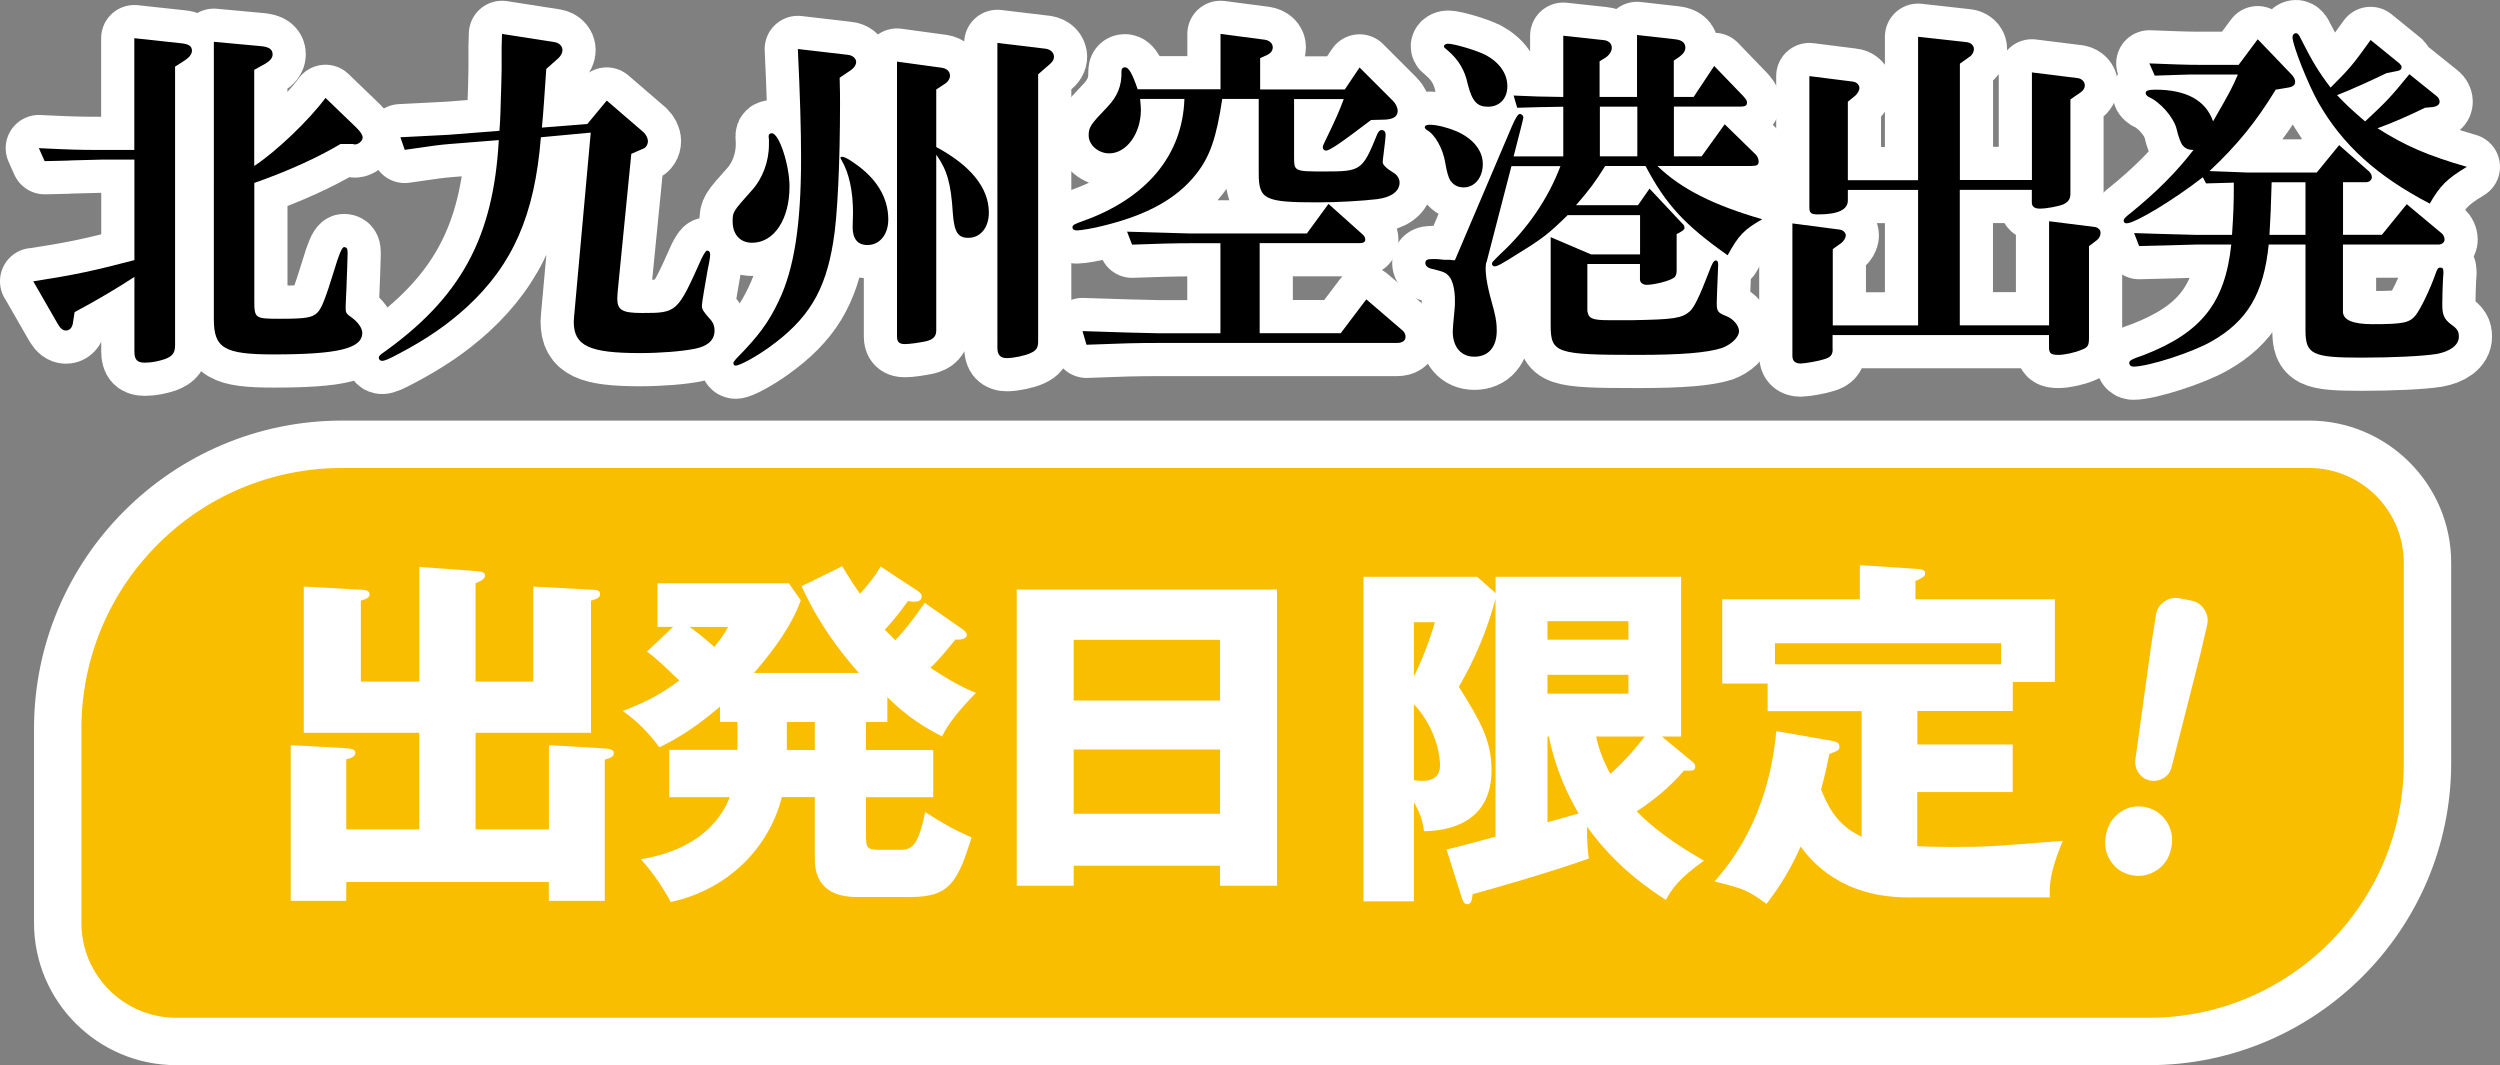
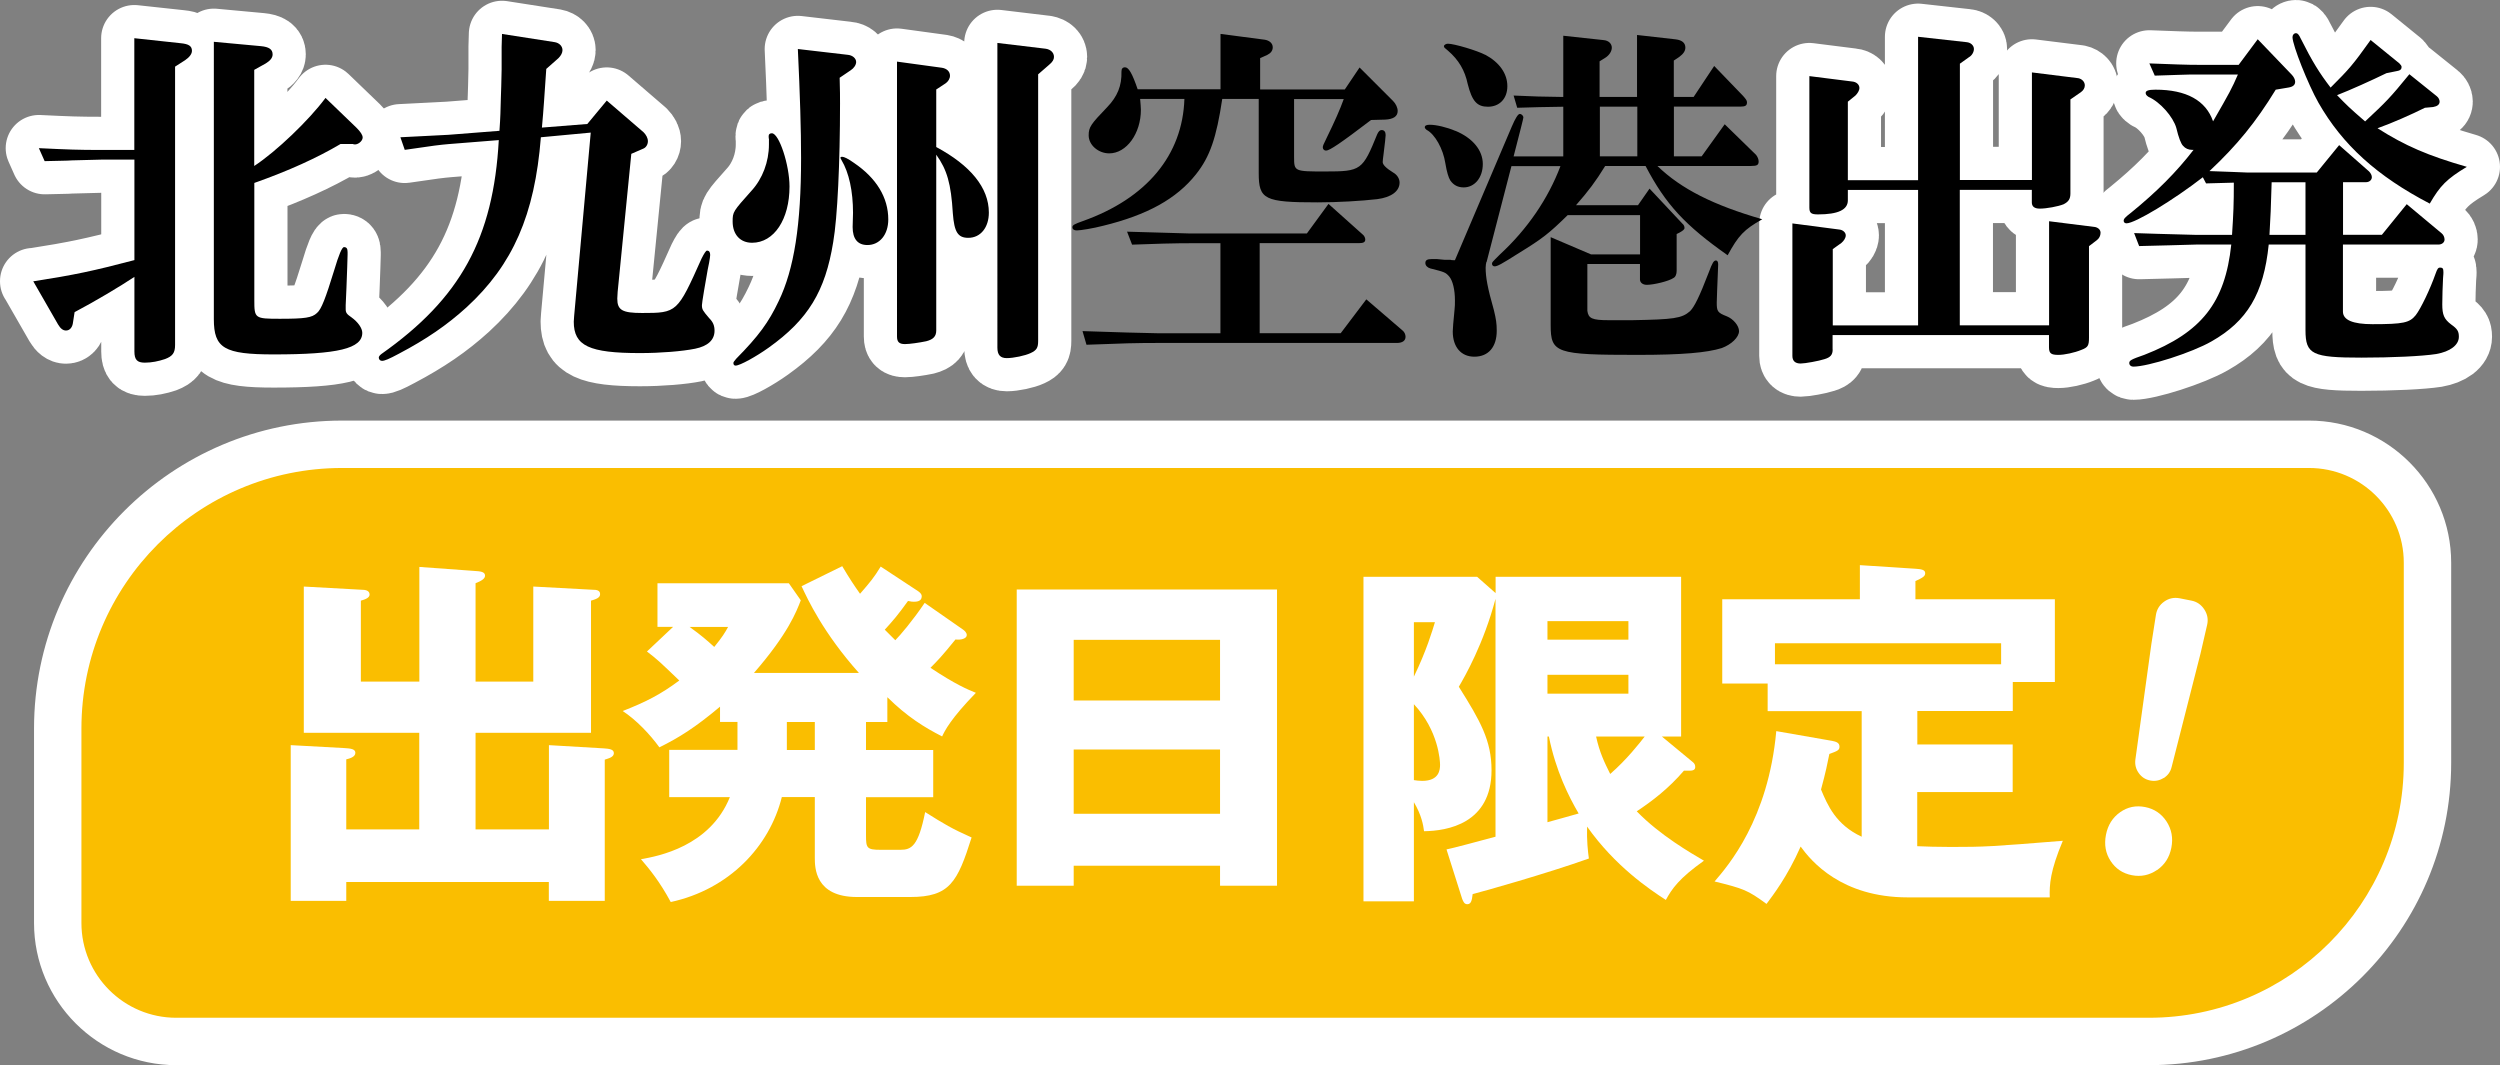
<svg xmlns="http://www.w3.org/2000/svg" id="_レイヤー_2" width="263.74" height="112.37" viewBox="0 0 263.74 112.37">
  <rect x="0" y="0" width="263.74" height="112.37" fill="#808080" stroke="none" />
  <g id="_レイヤー_">
    <g id="_レイヤー_-2">
      <path d="m3.5,29.68c4.37-.68,6.35-1.1,10.68-2.24v-10.6h-3.5c-.34,0-1.44.04-3.12.08-.38.04-1.56.04-2.85.08l-.61-1.37c3.15.15,4.1.19,6.57.19h3.5V4.03l4.9.53c.84.08,1.18.3,1.18.8,0,.34-.27.68-.72.99l-1.06.68v29.37c0,.84-.27,1.18-1.06,1.48-.68.23-1.41.38-2.13.38-.8,0-1.1-.3-1.1-1.18v-7.87c-1.48.99-4.22,2.62-6.31,3.72l-.19,1.22c-.08.42-.34.72-.72.72-.3,0-.57-.19-.84-.65l-2.62-4.56v.02Zm32.41-14.48c-2.43,1.44-5.43,2.81-9.08,4.1v12.35c0,1.94.04,1.98,2.7,1.98s3.38-.11,3.91-.61c.46-.38.91-1.56,1.82-4.52.48-1.62.82-2.43,1.03-2.43.27,0,.38.15.38.53v.27l-.04,1.33-.08,2.17-.08,1.82v.42c0,.38.11.53.61.87.68.49,1.14,1.14,1.14,1.63,0,1.67-2.58,2.28-9.35,2.28-5.21,0-6.31-.65-6.31-3.72V4.41l4.98.46c.84.08,1.22.34,1.22.87,0,.34-.23.65-.72.95l-1.22.68v10.14c2.32-1.52,5.78-4.83,7.52-7.18l3.27,3.15c.42.42.65.76.65,1.03,0,.38-.53.8-.91.72-.08,0-.11-.04-.11-.04h-1.33,0Z" style="fill:#fff; stroke:#fff; stroke-linecap:round; stroke-linejoin:round; stroke-width:7px;" />
      <path d="m57.06,14.48c-.65,8.21-2.96,13.45-7.83,17.93-2.09,1.9-4.26,3.38-7.14,4.9-1.06.57-1.52.76-1.79.76-.19,0-.34-.15-.34-.34,0-.11.08-.23.27-.38,8.36-5.89,11.82-12.23,12.39-22.57l-5.28.42c-.91.08-1.56.15-4.64.61l-.46-1.33,2.96-.15c.87-.04,1.63-.08,2.13-.11l5.36-.42c.11-1.52.11-2.09.15-3.5.04-.61.04-1.6.08-2.96v-2.39l.04-1.37,5.58.87c.46.08.8.42.8.84,0,.27-.15.57-.42.84l-1.29,1.14c-.23,3.27-.27,4.14-.46,6.19l4.79-.38,2.05-2.47,3.88,3.34c.27.27.46.61.46.95s-.19.68-.53.8l-1.22.53-1.44,14.55-.04.72c0,1.22.53,1.52,2.62,1.52,3.69,0,3.72-.04,6.27-5.74.28-.56.47-.84.57-.84.23,0,.34.15.34.46,0,.15-.04.38-.11.8-.11.46-.11.53-.53,2.93-.15.91-.23,1.43-.23,1.56,0,.46.08.57.76,1.37.42.42.57.8.57,1.33,0,.99-.72,1.63-2.05,1.9s-3.61.46-5.81.46c-5.36,0-6.99-.76-6.99-3.31l.04-.61,1.75-19.34-5.24.49h-.02Z" style="fill:#fff; stroke:#fff; stroke-linecap:round; stroke-linejoin:round; stroke-width:7px;" />
      <path d="m81.13,14.78c-.04-.19-.04-.38-.04-.42,0-.19.11-.3.34-.3.76,0,1.86,3.34,1.86,5.62,0,3.46-1.63,5.93-3.95,5.93-1.25,0-2.05-.87-2.05-2.24,0-1.03.04-1.06,2.01-3.27,1.14-1.25,1.82-3.04,1.82-4.86v-.46h.01Zm7.45-6.57c.04,1.18.04,2.17.04,2.7,0,6.23-.27,12.04-.72,14.63-.84,5.21-2.66,8.17-6.8,11.13-1.33.95-3.04,1.9-3.5,1.9-.15,0-.23-.11-.23-.27,0-.11.08-.19.3-.46,2.36-2.39,3.42-3.84,4.48-6.08,1.63-3.38,2.36-8.05,2.36-15.08,0-3-.11-6.65-.34-11.51l5.24.61c.53.04.91.38.91.76,0,.3-.23.65-.57.87l-1.18.8h0Zm1.41,14.25c0-2.28-.42-4.25-1.22-5.58-.11-.19-.11-.23-.11-.23,0-.08.08-.11.19-.11.19,0,.61.19,1.25.65,2.36,1.6,3.61,3.65,3.61,5.96,0,1.6-.91,2.7-2.2,2.7-1.03,0-1.56-.65-1.56-1.9l.04-1.48h0Zm8.78-6.95c3.61,1.94,5.55,4.29,5.55,6.92,0,1.56-.87,2.66-2.17,2.66-1.1,0-1.48-.61-1.63-2.58-.19-3.15-.61-4.6-1.75-6.19v18.54c0,.61-.3.95-1.06,1.14-.72.15-1.75.3-2.24.3-.61,0-.84-.23-.84-.8V6.5l4.75.65c.49.08.84.38.84.84,0,.3-.19.61-.46.8l-.99.65v6.08h0Zm11.55-10.37c.53.08.87.42.87.87,0,.27-.15.53-.53.84l-1.14.99v28.12c0,.72-.15.99-.8,1.29-.57.27-1.79.53-2.51.53-.68,0-.99-.34-.99-1.1V4.53l5.09.61h.01Z" style="fill:#fff; stroke:#fff; stroke-linecap:round; stroke-linejoin:round; stroke-width:7px;" />
-       <path d="m128.94,10.45c-.61,4.07-1.29,6.08-2.77,7.94-2.05,2.58-5.13,4.29-9.8,5.43-1.03.27-2.39.49-2.77.49-.27,0-.46-.11-.46-.34s.23-.34,1.1-.65c6.72-2.39,10.52-6.95,10.71-12.88h-4.67c.04.46.08.91.08,1.14,0,2.51-1.52,4.6-3.34,4.6-1.14,0-2.17-.87-2.17-1.9,0-.87.23-1.18,1.94-2.96,1.1-1.14,1.56-2.28,1.52-3.76,0-.3.11-.46.38-.46.38,0,.76.65,1.33,2.32h8.74V3.58l4.67.61c.49.08.84.38.84.8,0,.34-.19.61-.57.8l-.76.34v3.31h8.93l1.56-2.32,3.53,3.53c.3.3.49.72.49,1.06,0,.57-.46.87-1.33.91l-1.48.04c-3.19,2.43-4.37,3.23-4.75,3.23-.19,0-.34-.15-.34-.34,0-.15.04-.27.42-1.03.8-1.63,1.41-3,1.79-4.07h-5.24v6.12c0,1.52.04,1.52,3.27,1.52,3.8,0,3.95-.11,5.51-3.95.15-.3.27-.42.46-.42.27,0,.42.19.42.53,0,.18-.08.88-.23,2.09-.04.3-.08.61-.08.76,0,.28.37.65,1.1,1.1.42.23.68.65.68,1.06,0,.91-.87,1.56-2.36,1.75-1.63.19-4.18.34-6.27.34-5.62,0-6.23-.3-6.23-3.08v-7.83h-3.85Zm19.04,24.43c.19.15.3.42.3.65,0,.42-.34.65-.91.65h-25.11c-2.43,0-3.8.04-7.64.19l-.42-1.44,4.71.15c1.56.04,3.31.08,3.34.08h6.5v-9.5h-3.27c-.23,0-1.48,0-2.74.04l-3.31.11-.53-1.37,3.84.11c1.29.04,2.66.08,2.74.08h12.39l2.28-3.12,3.61,3.23c.15.11.27.34.27.53,0,.27-.19.38-.65.38h-10.49v9.5h8.55l2.7-3.57s3.84,3.3,3.84,3.3Z" style="fill:#fff; stroke:#fff; stroke-linecap:round; stroke-linejoin:round; stroke-width:7px;" />
-       <path d="m153.54,13.8c1.82.76,2.89,2.05,2.89,3.5s-.87,2.47-2.01,2.47c-.61,0-1.06-.23-1.41-.72-.2-.31-.38-.91-.53-1.82-.23-1.52-1.1-3.08-1.98-3.53-.11-.08-.19-.19-.19-.27,0-.19.19-.27.53-.27.68,0,1.82.27,2.7.65h0Zm3.27,13.83c-.04.15-.08.38-.08.61,0,.99.19,2.09.87,4.48.23.95.3,1.41.3,2.17,0,1.71-.87,2.74-2.36,2.74-1.41,0-2.28-1.03-2.28-2.66,0-.25.06-1.03.19-2.32.04-.3.04-.61.04-.95,0-1.14-.23-2.09-.61-2.54-.38-.42-.46-.46-1.98-.84-.3-.08-.53-.3-.53-.57,0-.3.19-.42.68-.42h.53l.84.08h.61c.08.04.23.04.46.04l6-14.1c.38-.89.66-1.33.84-1.33.19,0,.38.19.38.38,0,.05-.09.43-.27,1.14l-.76,2.96h5.24v-5.24c-2.39.04-2.77.04-4.86.11l-.38-1.29c2.36.11,2.74.11,5.24.15V3.77l4.25.46c.53.04.87.38.87.8,0,.38-.27.8-.68,1.06l-.61.38v3.76h3.95V3.69l4.07.46c.68.08,1.03.38,1.03.87,0,.34-.19.65-.65.99l-.57.38v3.84h2.09l2.17-3.27,3.04,3.15c.3.34.42.49.42.68,0,.34-.15.46-.72.46h-6.99v5.24h2.93l2.43-3.38,3.31,3.23c.15.19.27.46.27.68,0,.38-.15.49-.8.49h-9.88c2.51,2.43,5.93,4.14,11.06,5.62-1.94,1.1-2.51,1.71-3.65,3.8-4.48-3.15-6.54-5.36-8.66-9.42h-4.26c-1.03,1.67-1.75,2.62-3.08,4.14h6.54l1.22-1.75,3.46,3.69c.15.11.23.3.23.46s-.19.3-.53.49l-.3.15v3.88c0,.34-.11.65-.34.76-.49.34-2.09.72-2.81.72-.42,0-.72-.23-.72-.57v-1.63h-5.55v4.94c.11.8.49.99,2.24.99h2.51c4.37-.08,5.21-.19,6.08-.95.46-.46.99-1.52,1.98-4.1.38-1.03.53-1.25.76-1.25.15,0,.23.15.23.42,0,.1-.01.44-.04,1.03-.04.99-.11,2.7-.11,3,0,.91.08,1.06,1.06,1.44.68.27,1.29.99,1.29,1.56,0,.65-.8,1.41-1.82,1.79-1.56.49-4.18.72-8.89.72-8.62,0-9.16-.19-9.16-3.15v-9.27l4.26,1.82h5.17v-4.14h-7.64c-1.98,1.94-2.66,2.47-5.13,3.99-1.86,1.18-2.28,1.41-2.58,1.41-.15,0-.27-.11-.27-.27s0-.15.84-.99c2.89-2.66,5.09-5.89,6.38-9.31h-5.17l-2.62,10.11h-.02Zm-.11-21.85c1.48.8,2.32,1.98,2.32,3.31s-.84,2.17-2.05,2.17c-1.14,0-1.67-.57-2.13-2.39-.3-1.44-.95-2.55-2.09-3.53-.34-.27-.42-.34-.42-.46,0-.15.23-.27.42-.27.65,0,3.08.72,3.95,1.18h0Zm12.08,10.71h3.95v-5.24h-3.95v5.24Z" style="fill:#fff; stroke:#fff; stroke-linecap:round; stroke-linejoin:round; stroke-width:7px;" />
      <path d="m193.34,36.86c0,.57-.23.84-.87,1.03-.57.19-2.05.46-2.51.46-.57,0-.87-.27-.87-.8v-13.98l4.98.65c.34.04.65.3.65.61,0,.27-.19.57-.46.8l-.91.65v8.05h9v-14.29h-7.41v1.1c0,.99-1.03,1.48-3.15,1.48-.72,0-.91-.15-.91-.72v-13.87l4.52.57c.46.04.76.34.76.68,0,.27-.19.57-.42.8l-.8.65v8.28h7.41V3.88l5.13.57c.42.04.76.34.76.72,0,.3-.19.68-.53.87l-.95.68v12.27h7.6V7.64l4.9.61c.38.08.68.38.68.76,0,.27-.15.53-.42.72l-1.1.76v9.92c0,.57-.19.87-.72,1.14-.57.23-1.79.46-2.51.46-.57,0-.84-.23-.84-.65v-1.33h-7.6v14.29h9.42v-10.98l4.86.61c.34.08.57.3.57.61s-.15.61-.42.8l-.8.61v9.65c0,.84-.11,1.03-.8,1.29-.72.3-1.79.53-2.43.53-.76,0-.99-.15-.99-.8v-1.29h-22.83v1.52h.01Z" style="fill:#fff; stroke:#fff; stroke-linecap:round; stroke-linejoin:round; stroke-width:7px;" />
      <path d="m232.39,18.7c-3.08,2.39-7.14,4.86-8.05,4.86-.19,0-.3-.11-.3-.27,0-.19.11-.34.8-.87,2.7-2.2,4.75-4.25,6.57-6.61h-.15c-.38,0-.72-.15-.95-.42-.23-.23-.47-.86-.72-1.9-.34-1.18-1.71-2.74-2.93-3.27-.23-.15-.3-.27-.3-.42,0-.23.3-.34,1.03-.34,3.27,0,5.32,1.14,6.08,3.34,1.75-3.04,1.98-3.46,2.62-4.94h-4.29c-.38,0-1.14,0-2.05.04l-2.43.08-.57-1.29,3,.11c.95.04,1.86.04,2.05.04h4.37l2.01-2.7,3.57,3.72c.23.23.38.53.38.76,0,.34-.23.53-.68.61l-1.37.23c-2.09,3.42-4.07,5.85-6.99,8.59,1.94.08,3.23.11,3.95.15h7.37l2.36-2.89,3.15,2.77c.19.19.3.42.3.61,0,.3-.27.53-.61.53h-2.43v5.55h4.1l2.62-3.23,3.69,3.08c.19.15.3.42.3.65,0,.3-.27.53-.65.53h-10.07v7.07c0,.89,1.04,1.33,3.12,1.33,3.27,0,3.91-.15,4.56-.95.53-.68,1.52-2.74,2.09-4.37.19-.53.27-.65.49-.65.27,0,.34.11.34.49,0,.08,0,.23-.04.65-.04.53-.08,2.2-.08,2.74,0,1.1.19,1.56.95,2.13.65.46.8.72.8,1.29,0,.87-.91,1.56-2.39,1.82-1.48.23-4.67.38-7.9.38-5.17,0-5.89-.34-5.89-2.89v-9.04h-3.88c-.53,5.21-2.28,8.09-6.04,10.22-2.05,1.18-6.69,2.66-8.25,2.66-.23,0-.42-.15-.42-.38,0-.27.19-.38,1.6-.87,6.04-2.36,8.51-5.51,9.16-11.63h-3.68c-.08,0-1.52.04-2.85.08-.38,0-1.75.04-3.19.08l-.53-1.37c1.29.04,3.15.11,6.57.19h3.76c.15-2.32.19-3.23.19-5.51l-2.93.08-.34-.65h0Zm7.26.53c-.08,2.66-.11,3.61-.23,5.55h3.8v-5.55s-3.57,0-3.57,0Zm16.19-7.87c-1.44.72-3.5,1.63-5.02,2.17,2.93,1.86,5.32,2.89,9.42,4.07-2.13,1.29-2.81,1.98-3.91,3.88-5.55-2.89-9.2-6.19-11.74-10.64-1.1-1.94-2.74-6.08-2.74-6.92,0-.23.15-.42.38-.42.15,0,.3.15.49.57,1.22,2.43,1.98,3.65,3.15,5.17,1.98-1.98,2.32-2.36,4.22-5.02l3.04,2.47c.15.15.23.27.23.38,0,.23-.15.38-.46.42l-1.14.23c-1.56.76-3.84,1.79-5.21,2.32,1.03,1.06,1.25,1.29,2.96,2.77,2.24-2.09,2.62-2.47,4.67-4.98l2.89,2.32c.19.15.3.38.3.57,0,.3-.23.49-.68.57l-.87.08h.02Z" style="fill:#fff; stroke:#fff; stroke-linecap:round; stroke-linejoin:round; stroke-width:7px;" />
      <path d="m3.5,29.68c4.37-.68,6.35-1.1,10.68-2.24v-10.6h-3.5c-.34,0-1.44.04-3.12.08-.38.04-1.56.04-2.85.08l-.61-1.37c3.15.15,4.1.19,6.57.19h3.5V4.03l4.9.53c.84.08,1.18.3,1.18.8,0,.34-.27.68-.72.99l-1.06.68v29.37c0,.84-.27,1.18-1.06,1.48-.68.23-1.41.38-2.13.38-.8,0-1.1-.3-1.1-1.18v-7.87c-1.48.99-4.22,2.62-6.31,3.72l-.19,1.22c-.08.42-.34.72-.72.72-.3,0-.57-.19-.84-.65l-2.62-4.56v.02Zm32.41-14.48c-2.43,1.44-5.43,2.81-9.08,4.1v12.35c0,1.94.04,1.98,2.7,1.98s3.38-.11,3.91-.61c.46-.38.91-1.56,1.82-4.52.48-1.62.82-2.43,1.03-2.43.27,0,.38.15.38.53v.27l-.04,1.33-.08,2.17-.08,1.82v.42c0,.38.11.53.61.87.68.49,1.14,1.14,1.14,1.63,0,1.67-2.58,2.28-9.35,2.28-5.21,0-6.31-.65-6.31-3.72V4.41l4.98.46c.84.08,1.22.34,1.22.87,0,.34-.23.65-.72.95l-1.22.68v10.14c2.32-1.52,5.78-4.83,7.52-7.18l3.27,3.15c.42.42.65.76.65,1.03,0,.38-.53.8-.91.72-.08,0-.11-.04-.11-.04h-1.33,0Z" />
      <path d="m57.06,14.48c-.65,8.21-2.96,13.45-7.83,17.93-2.09,1.9-4.26,3.38-7.14,4.9-1.06.57-1.52.76-1.79.76-.19,0-.34-.15-.34-.34,0-.11.08-.23.27-.38,8.36-5.89,11.82-12.23,12.39-22.57l-5.28.42c-.91.08-1.56.15-4.64.61l-.46-1.33,2.96-.15c.87-.04,1.63-.08,2.13-.11l5.36-.42c.11-1.52.11-2.09.15-3.5.04-.61.04-1.6.08-2.96v-2.39l.04-1.37,5.58.87c.46.08.8.42.8.84,0,.27-.15.57-.42.84l-1.29,1.14c-.23,3.27-.27,4.14-.46,6.19l4.79-.38,2.05-2.47,3.88,3.34c.27.27.46.61.46.95s-.19.68-.53.8l-1.22.53-1.44,14.55-.04.72c0,1.22.53,1.52,2.62,1.52,3.69,0,3.72-.04,6.27-5.74.28-.56.47-.84.57-.84.23,0,.34.15.34.46,0,.15-.04.38-.11.8-.11.46-.11.53-.53,2.93-.15.91-.23,1.43-.23,1.56,0,.46.08.57.76,1.37.42.42.57.8.57,1.33,0,.99-.72,1.63-2.05,1.9s-3.61.46-5.81.46c-5.36,0-6.99-.76-6.99-3.31l.04-.61,1.75-19.34-5.24.49h-.02Z" />
      <path d="m81.13,14.78c-.04-.19-.04-.38-.04-.42,0-.19.11-.3.34-.3.76,0,1.86,3.34,1.86,5.62,0,3.46-1.63,5.93-3.95,5.93-1.25,0-2.05-.87-2.05-2.24,0-1.03.04-1.06,2.01-3.27,1.14-1.25,1.82-3.04,1.82-4.86v-.46h.01Zm7.45-6.57c.04,1.18.04,2.17.04,2.7,0,6.23-.27,12.04-.72,14.63-.84,5.21-2.66,8.17-6.8,11.13-1.33.95-3.04,1.9-3.5,1.9-.15,0-.23-.11-.23-.27,0-.11.08-.19.3-.46,2.36-2.39,3.42-3.84,4.48-6.08,1.63-3.38,2.36-8.05,2.36-15.08,0-3-.11-6.65-.34-11.51l5.24.61c.53.04.91.38.91.76,0,.3-.23.65-.57.87l-1.18.8h0Zm1.41,14.25c0-2.28-.42-4.25-1.22-5.58-.11-.19-.11-.23-.11-.23,0-.08.08-.11.19-.11.19,0,.61.19,1.25.65,2.36,1.6,3.61,3.65,3.61,5.96,0,1.6-.91,2.7-2.2,2.7-1.03,0-1.56-.65-1.56-1.9l.04-1.48h0Zm8.78-6.95c3.61,1.94,5.55,4.29,5.55,6.92,0,1.56-.87,2.66-2.17,2.66-1.1,0-1.48-.61-1.63-2.58-.19-3.15-.61-4.6-1.75-6.19v18.54c0,.61-.3.95-1.06,1.14-.72.15-1.75.3-2.24.3-.61,0-.84-.23-.84-.8V6.5l4.75.65c.49.08.84.38.84.84,0,.3-.19.61-.46.8l-.99.65v6.08h0Zm11.55-10.37c.53.08.87.42.87.87,0,.27-.15.53-.53.84l-1.14.99v28.12c0,.72-.15.99-.8,1.29-.57.27-1.79.53-2.51.53-.68,0-.99-.34-.99-1.1V4.53l5.09.61h.01Z" />
      <path d="m128.94,10.45c-.61,4.07-1.29,6.08-2.77,7.94-2.05,2.58-5.13,4.29-9.8,5.43-1.03.27-2.39.49-2.77.49-.27,0-.46-.11-.46-.34s.23-.34,1.1-.65c6.72-2.39,10.52-6.95,10.71-12.88h-4.67c.04.46.08.91.08,1.14,0,2.51-1.52,4.6-3.34,4.6-1.14,0-2.17-.87-2.17-1.9,0-.87.23-1.18,1.94-2.96,1.1-1.14,1.56-2.28,1.52-3.76,0-.3.11-.46.38-.46.38,0,.76.65,1.33,2.32h8.74V3.58l4.67.61c.49.08.84.38.84.8,0,.34-.19.61-.57.8l-.76.34v3.31h8.93l1.56-2.32,3.53,3.53c.3.3.49.72.49,1.06,0,.57-.46.87-1.33.91l-1.48.04c-3.19,2.43-4.37,3.23-4.75,3.23-.19,0-.34-.15-.34-.34,0-.15.04-.27.42-1.03.8-1.63,1.41-3,1.79-4.07h-5.24v6.12c0,1.52.04,1.52,3.27,1.52,3.8,0,3.95-.11,5.51-3.95.15-.3.27-.42.46-.42.27,0,.42.19.42.53,0,.18-.08.88-.23,2.09-.04.3-.08.61-.08.76,0,.28.37.65,1.1,1.1.42.23.68.65.68,1.06,0,.91-.87,1.56-2.36,1.75-1.63.19-4.18.34-6.27.34-5.62,0-6.23-.3-6.23-3.08v-7.83h-3.85Zm19.04,24.43c.19.15.3.42.3.65,0,.42-.34.65-.91.65h-25.11c-2.43,0-3.8.04-7.64.19l-.42-1.44,4.71.15c1.56.04,3.31.08,3.34.08h6.5v-9.5h-3.27c-.23,0-1.48,0-2.74.04l-3.31.11-.53-1.37,3.84.11c1.29.04,2.66.08,2.74.08h12.39l2.28-3.12,3.61,3.23c.15.11.27.34.27.53,0,.27-.19.38-.65.38h-10.49v9.5h8.55l2.7-3.57s3.84,3.3,3.84,3.3Z" />
      <path d="m153.54,13.8c1.82.76,2.89,2.05,2.89,3.5s-.87,2.47-2.01,2.47c-.61,0-1.06-.23-1.41-.72-.2-.31-.38-.91-.53-1.82-.23-1.52-1.1-3.08-1.98-3.53-.11-.08-.19-.19-.19-.27,0-.19.19-.27.53-.27.68,0,1.82.27,2.7.65h0Zm3.27,13.83c-.04.15-.08.38-.08.61,0,.99.19,2.09.87,4.48.23.95.3,1.41.3,2.17,0,1.71-.87,2.74-2.36,2.74-1.41,0-2.28-1.03-2.28-2.66,0-.25.06-1.03.19-2.32.04-.3.04-.61.04-.95,0-1.14-.23-2.09-.61-2.54-.38-.42-.46-.46-1.98-.84-.3-.08-.53-.3-.53-.57,0-.3.19-.42.68-.42h.53l.84.08h.61c.08.04.23.04.46.04l6-14.1c.38-.89.66-1.33.84-1.33.19,0,.38.19.38.38,0,.05-.09.43-.27,1.14l-.76,2.96h5.24v-5.24c-2.39.04-2.77.04-4.86.11l-.38-1.29c2.36.11,2.74.11,5.24.15V3.77l4.25.46c.53.04.87.38.87.8,0,.38-.27.8-.68,1.06l-.61.38v3.76h3.95V3.69l4.07.46c.68.08,1.03.38,1.03.87,0,.34-.19.65-.65.99l-.57.38v3.84h2.09l2.17-3.27,3.04,3.15c.3.34.42.49.42.68,0,.34-.15.46-.72.46h-6.99v5.24h2.93l2.43-3.38,3.31,3.23c.15.19.27.46.27.68,0,.38-.15.49-.8.49h-9.88c2.51,2.43,5.93,4.14,11.06,5.62-1.94,1.1-2.51,1.71-3.65,3.8-4.48-3.15-6.54-5.36-8.66-9.42h-4.26c-1.03,1.67-1.75,2.62-3.08,4.14h6.54l1.22-1.75,3.46,3.69c.15.11.23.3.23.46s-.19.3-.53.49l-.3.15v3.88c0,.34-.11.65-.34.76-.49.34-2.09.72-2.81.72-.42,0-.72-.23-.72-.57v-1.63h-5.55v4.94c.11.8.49.99,2.24.99h2.51c4.37-.08,5.21-.19,6.08-.95.46-.46.99-1.52,1.98-4.1.38-1.03.53-1.25.76-1.25.15,0,.23.15.23.42,0,.1-.01.44-.04,1.03-.04.99-.11,2.7-.11,3,0,.91.08,1.06,1.06,1.44.68.27,1.29.99,1.29,1.56,0,.65-.8,1.41-1.82,1.79-1.56.49-4.18.72-8.89.72-8.62,0-9.16-.19-9.16-3.15v-9.27l4.26,1.82h5.17v-4.14h-7.64c-1.98,1.94-2.66,2.47-5.13,3.99-1.86,1.18-2.28,1.41-2.58,1.41-.15,0-.27-.11-.27-.27s0-.15.84-.99c2.89-2.66,5.09-5.89,6.38-9.31h-5.17l-2.62,10.11h-.02Zm-.11-21.85c1.48.8,2.32,1.98,2.32,3.31s-.84,2.17-2.05,2.17c-1.14,0-1.67-.57-2.13-2.39-.3-1.44-.95-2.55-2.09-3.53-.34-.27-.42-.34-.42-.46,0-.15.23-.27.42-.27.65,0,3.08.72,3.95,1.18h0Zm12.08,10.71h3.95v-5.24h-3.95v5.24Z" />
      <path d="m193.34,36.86c0,.57-.23.84-.87,1.03-.57.19-2.05.46-2.51.46-.57,0-.87-.27-.87-.8v-13.98l4.98.65c.34.04.65.3.65.61,0,.27-.19.57-.46.8l-.91.65v8.05h9v-14.29h-7.41v1.1c0,.99-1.03,1.48-3.15,1.48-.72,0-.91-.15-.91-.72v-13.87l4.52.57c.46.04.76.34.76.68,0,.27-.19.57-.42.8l-.8.65v8.28h7.41V3.88l5.13.57c.42.04.76.34.76.72,0,.3-.19.68-.53.87l-.95.68v12.27h7.6V7.64l4.9.61c.38.08.68.38.68.76,0,.27-.15.53-.42.72l-1.1.76v9.92c0,.57-.19.87-.72,1.14-.57.23-1.79.46-2.51.46-.57,0-.84-.23-.84-.65v-1.33h-7.6v14.29h9.42v-10.98l4.86.61c.34.08.57.3.57.61s-.15.61-.42.8l-.8.61v9.65c0,.84-.11,1.03-.8,1.29-.72.3-1.79.53-2.43.53-.76,0-.99-.15-.99-.8v-1.29h-22.83v1.52h.01Z" />
      <path d="m232.39,18.7c-3.08,2.39-7.14,4.86-8.05,4.86-.19,0-.3-.11-.3-.27,0-.19.11-.34.8-.87,2.7-2.2,4.75-4.25,6.57-6.61h-.15c-.38,0-.72-.15-.95-.42-.23-.23-.47-.86-.72-1.9-.34-1.18-1.71-2.74-2.93-3.27-.23-.15-.3-.27-.3-.42,0-.23.3-.34,1.03-.34,3.27,0,5.32,1.14,6.08,3.34,1.75-3.04,1.98-3.46,2.62-4.94h-4.29c-.38,0-1.14,0-2.05.04l-2.43.08-.57-1.29,3,.11c.95.04,1.86.04,2.05.04h4.37l2.01-2.7,3.57,3.72c.23.23.38.53.38.76,0,.34-.23.53-.68.61l-1.37.23c-2.09,3.42-4.07,5.85-6.99,8.59,1.94.08,3.23.11,3.95.15h7.37l2.36-2.89,3.15,2.77c.19.19.3.42.3.61,0,.3-.27.53-.61.53h-2.43v5.55h4.1l2.62-3.23,3.69,3.08c.19.15.3.42.3.65,0,.3-.27.53-.65.53h-10.07v7.07c0,.89,1.04,1.33,3.12,1.33,3.27,0,3.91-.15,4.56-.95.53-.68,1.52-2.74,2.09-4.37.19-.53.27-.65.49-.65.27,0,.34.11.34.49,0,.08,0,.23-.04.65-.04.53-.08,2.2-.08,2.74,0,1.1.19,1.56.95,2.13.65.46.8.72.8,1.29,0,.87-.91,1.56-2.39,1.82-1.48.23-4.67.38-7.9.38-5.17,0-5.89-.34-5.89-2.89v-9.04h-3.88c-.53,5.21-2.28,8.09-6.04,10.22-2.05,1.18-6.69,2.66-8.25,2.66-.23,0-.42-.15-.42-.38,0-.27.19-.38,1.6-.87,6.04-2.36,8.51-5.51,9.16-11.63h-3.68c-.08,0-1.52.04-2.85.08-.38,0-1.75.04-3.19.08l-.53-1.37c1.29.04,3.15.11,6.57.19h3.76c.15-2.32.19-3.23.19-5.51l-2.93.08-.34-.65h0Zm7.26.53c-.08,2.66-.11,3.61-.23,5.55h3.8v-5.55s-3.57,0-3.57,0Zm16.19-7.87c-1.44.72-3.5,1.63-5.02,2.17,2.93,1.86,5.32,2.89,9.42,4.07-2.13,1.29-2.81,1.98-3.91,3.88-5.55-2.89-9.2-6.19-11.74-10.64-1.1-1.94-2.74-6.08-2.74-6.92,0-.23.15-.42.38-.42.15,0,.3.15.49.57,1.22,2.43,1.98,3.65,3.15,5.17,1.98-1.98,2.32-2.36,4.22-5.02l3.04,2.47c.15.15.23.27.23.38,0,.23-.15.38-.46.42l-1.14.23c-1.56.76-3.84,1.79-5.21,2.32,1.03,1.06,1.25,1.29,2.96,2.77,2.24-2.09,2.62-2.47,4.67-4.98l2.89,2.32c.19.15.3.38.3.57,0,.3-.23.49-.68.57l-.87.08h.02Z" />
    </g>
    <path d="m18.59,109.87c-6.89,0-12.5-5.61-12.5-12.5v-20.51c0-16.54,13.45-29.99,29.99-29.99h207.51c6.89,0,12.5,5.61,12.5,12.5v21.11c0,16.2-13.18,29.39-29.39,29.39H18.59Z" style="fill:#fabe00;" />
    <path d="m243.59,49.37c5.52,0,10,4.48,10,10v21.11c0,14.85-12.04,26.89-26.89,26.89H18.59c-5.52,0-10-4.48-10-10v-20.51c0-15.18,12.31-27.49,27.49-27.49h207.51m0-5H36.08c-17.91,0-32.49,14.57-32.49,32.49v20.51c0,8.27,6.73,15,15,15h208.11c17.58,0,31.89-14.3,31.89-31.89v-21.11c0-8.27-6.73-15-15-15h0Z" style="fill:#fff;" />
    <path d="m57.91,87.5v-8.89l5.78.34c.54.04,1.07.08,1.07.5s-.5.54-.96.69v14.9h-5.9v-1.99h-21.37v1.99h-5.86v-16.43l5.67.31c.61.04,1.15.08,1.15.5,0,.46-.65.61-.96.69v7.39h7.7v-10.19h-12.18v-15.43l6.17.34c.23,0,.77.04.77.5,0,.34-.42.5-.92.65v8.54h6.17v-12.1l5.78.42c.65.04,1.15.08,1.15.5,0,.31-.34.54-1,.8v10.38h6.09v-10.03l6.32.34c.31,0,.73.04.73.46s-.5.54-.96.69v13.94h-12.18v10.19h7.74Z" style="fill:#fff;" />
    <path d="m93.62,76.17h-2.26v2.95h7.09v4.98h-7.09v4.02c0,1.34.08,1.53,1.53,1.53h2.11c1.15,0,1.88-.38,2.6-3.98,2.07,1.3,2.76,1.72,4.9,2.68-1.49,4.71-2.3,6.28-6.47,6.28h-5.63c-4.44,0-4.44-3.14-4.44-4.14v-6.4h-3.48c-1.3,5.21-5.55,9.73-11.72,11.07-1.15-2.14-2.22-3.45-3.14-4.52,1.8-.31,7.28-1.34,9.38-6.55h-6.4v-4.98h7.2v-2.95h-1.84v-1.61c-2.64,2.22-4.37,3.29-6.4,4.29-.96-1.34-2.45-2.91-3.87-3.83,2.45-.96,4.02-1.76,5.97-3.22-1.92-1.84-2.3-2.22-3.41-3.06l2.76-2.6h-1.65v-4.6h13.86l1.26,1.8c-.46,1.19-1.34,3.52-4.94,7.66h11.07c-3.79-4.25-5.4-7.77-6.05-9.15l4.29-2.11c.77,1.3,1.26,2.03,1.88,2.91,1.07-1.23,1.46-1.69,2.18-2.87l3.95,2.6c.15.11.38.27.38.54,0,.57-.61.57-.84.57-.11,0-.27,0-.61-.08-1.07,1.49-1.61,2.11-2.45,3.03.23.23.46.46,1.11,1.11.5-.5,1.84-2.07,3.1-3.94l4.06,2.83c.15.11.38.31.38.57,0,.38-.65.54-1.19.46-1.53,1.88-1.84,2.18-2.64,2.99,2.64,1.76,3.95,2.3,4.79,2.64-2.68,2.76-3.29,4.02-3.56,4.6-1.88-.96-3.68-2.07-5.78-4.14v2.6Zm-20.87-10.03c1.23.88,1.84,1.42,2.6,2.11.84-1.03,1.15-1.53,1.46-2.11h-4.06Zm10.26,10.03v2.95h2.95v-2.95h-2.95Z" style="fill:#fff;" />
    <path d="m113.27,91.33v2.11h-6.01v-31.25h27.46v31.25h-6.01v-2.11h-15.44Zm15.44-17.43v-6.4h-15.44v6.4h15.44Zm0,11.95v-6.78h-15.44v6.78h15.44Z" style="fill:#fff;" />
    <path d="m178.61,80.42c.12.11.23.23.23.5,0,.31-.27.38-.5.38h-.69c-1.65,1.92-3.37,3.22-4.98,4.29,2.45,2.53,5.71,4.4,7.09,5.21-2.64,1.88-3.37,2.95-4.02,4.14-1.72-1.11-5.36-3.56-8.31-7.74-.04,1.49.08,2.57.19,3.37-4.4,1.57-11.3,3.52-12.26,3.75-.08.73-.19,1.07-.57,1.07-.31,0-.42-.27-.54-.57l-1.65-5.21c.65-.12,3.45-.88,5.17-1.34v-25.09c-1.26,4.75-3.22,8.16-3.87,9.27,2.26,3.6,3.45,5.67,3.45,8.81,0,5.63-4.67,6.4-7.12,6.43-.08-.65-.27-1.72-1.07-3.06v10.46h-5.32v-34.24h11.99l1.95,1.72v-1.72h19.57v16.85h-2.03l3.29,2.72Zm-29.45-14.78v5.74c1.34-2.76,1.95-4.86,2.22-5.74h-2.22Zm0,16.66c.23.04.57.08.88.08,1.8,0,1.88-1.19,1.88-1.69,0-.42-.15-3.6-2.76-6.4v8Zm22.63-14.82v-1.95h-8.54v1.95h8.54Zm-8.54,3.71v1.99h8.54v-1.99h-8.54Zm0,15.55c1.57-.42,1.76-.5,3.29-.92-1.03-1.76-2.41-4.48-3.14-8.12h-.15v9.04Zm5.13-9.04c.38,1.72.88,2.72,1.49,3.95,1.76-1.53,3.1-3.26,3.64-3.95h-5.13Z" style="fill:#fff;" />
    <path d="m202.26,78.54h10.07v5.02h-10.07v5.71c.96.04,2.07.08,3.56.08,3.6,0,4.21-.04,11.8-.65-1.34,3.18-1.42,4.63-1.38,5.97h-14.98c-7.01,0-10.19-3.83-11.3-5.36-1.42,3.22-2.95,5.17-3.6,6.05-1.99-1.46-2.41-1.61-5.48-2.37,1.42-1.65,5.67-6.55,6.51-15.86l5.9,1.03c.34.08.77.15.77.61,0,.38-.23.46-1.07.77-.19.96-.38,1.91-.88,3.75.69,1.65,1.57,3.72,4.29,4.98v-13.25h-9.92v-2.91h-4.79v-8.89h14.52v-3.6l5.86.38c.54.04,1.03.08,1.03.46,0,.31-.19.46-1.03.84v1.92h14.71v8.73h-4.44v3.06h-10.07v3.52Zm8.85-8.46v-2.22h-23.86v2.22h23.86Z" style="fill:#fff;" />
    <path d="m227.56,91.78c-.81.55-1.69.74-2.66.55-.97-.19-1.71-.69-2.24-1.5-.53-.81-.69-1.73-.49-2.76.2-1.03.7-1.82,1.49-2.38.79-.56,1.67-.74,2.64-.55.97.19,1.72.7,2.26,1.52.54.83.71,1.75.51,2.77-.2,1.02-.7,1.8-1.51,2.36Zm.68-9.7c-.43.27-.9.36-1.4.26-.5-.1-.9-.35-1.2-.77-.3-.41-.43-.88-.37-1.41l1.69-12.21.48-3.07c.09-.59.38-1.06.87-1.41.49-.35,1.04-.47,1.65-.35l1.21.24c.59.11,1.05.43,1.38.94.33.51.43,1.06.29,1.64l-.7,3.03-3.04,11.94c-.12.51-.4.9-.84,1.17Z" style="fill:#fff;" />
  </g>
</svg>